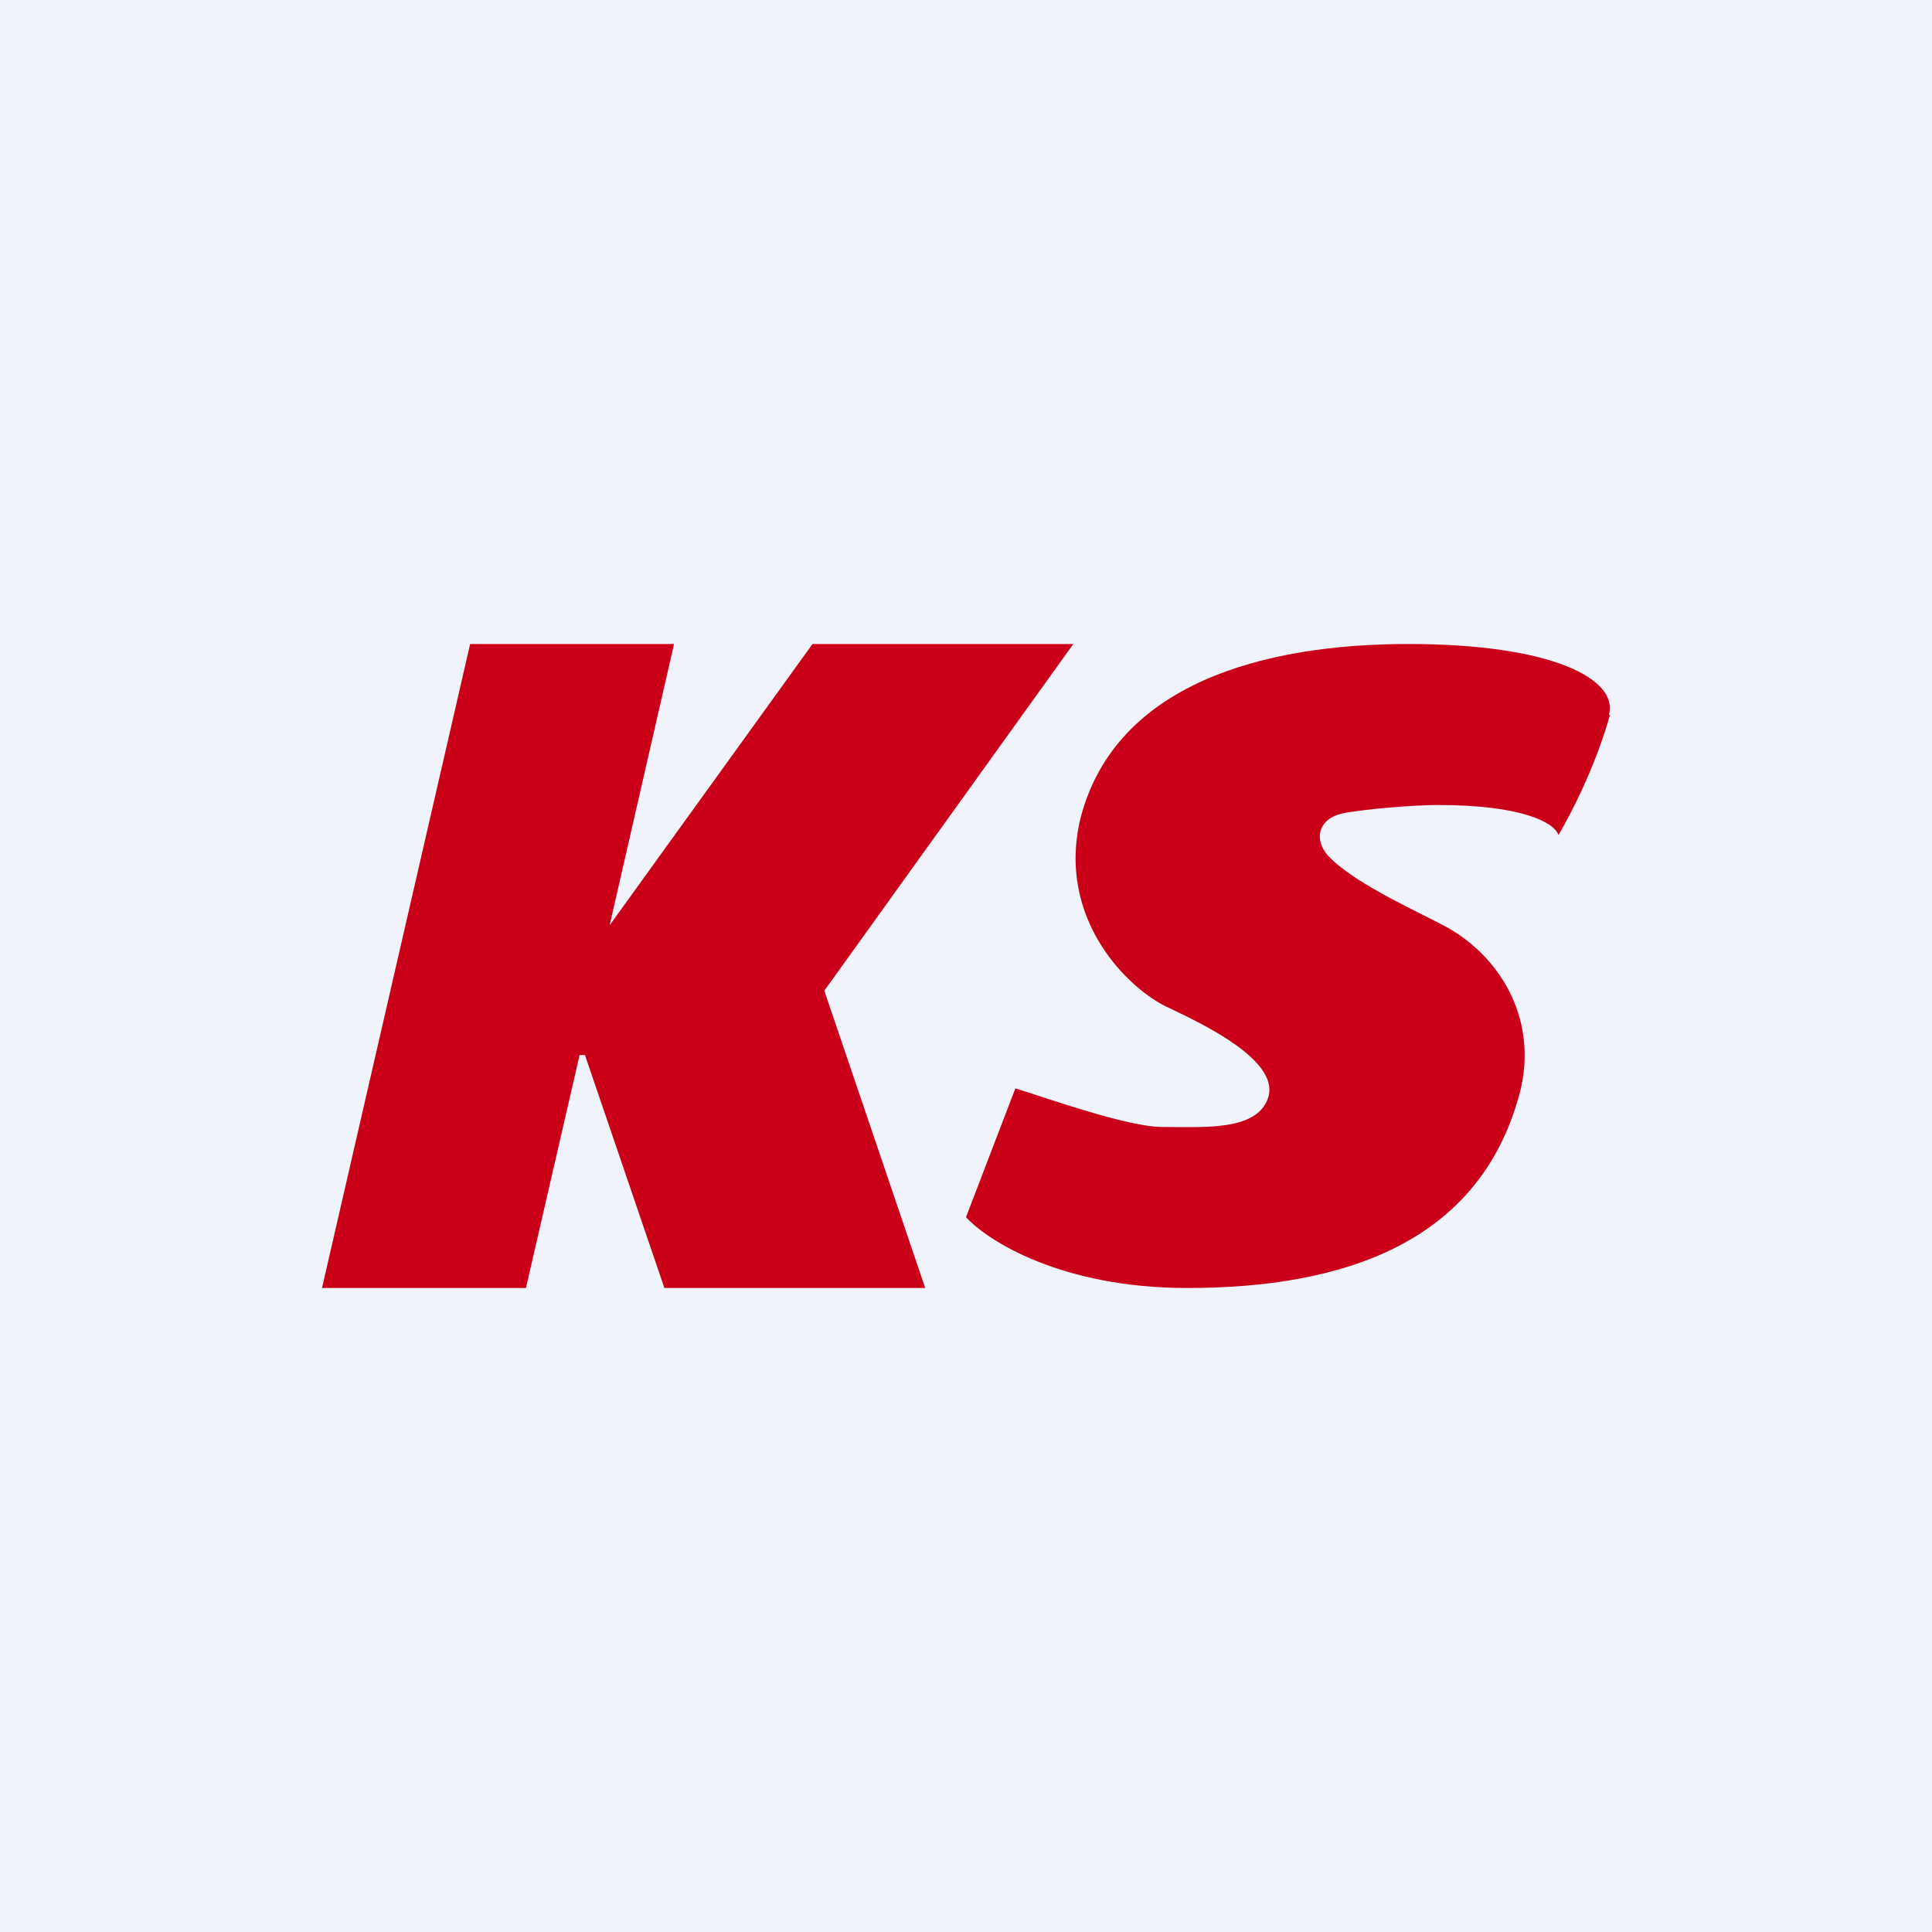
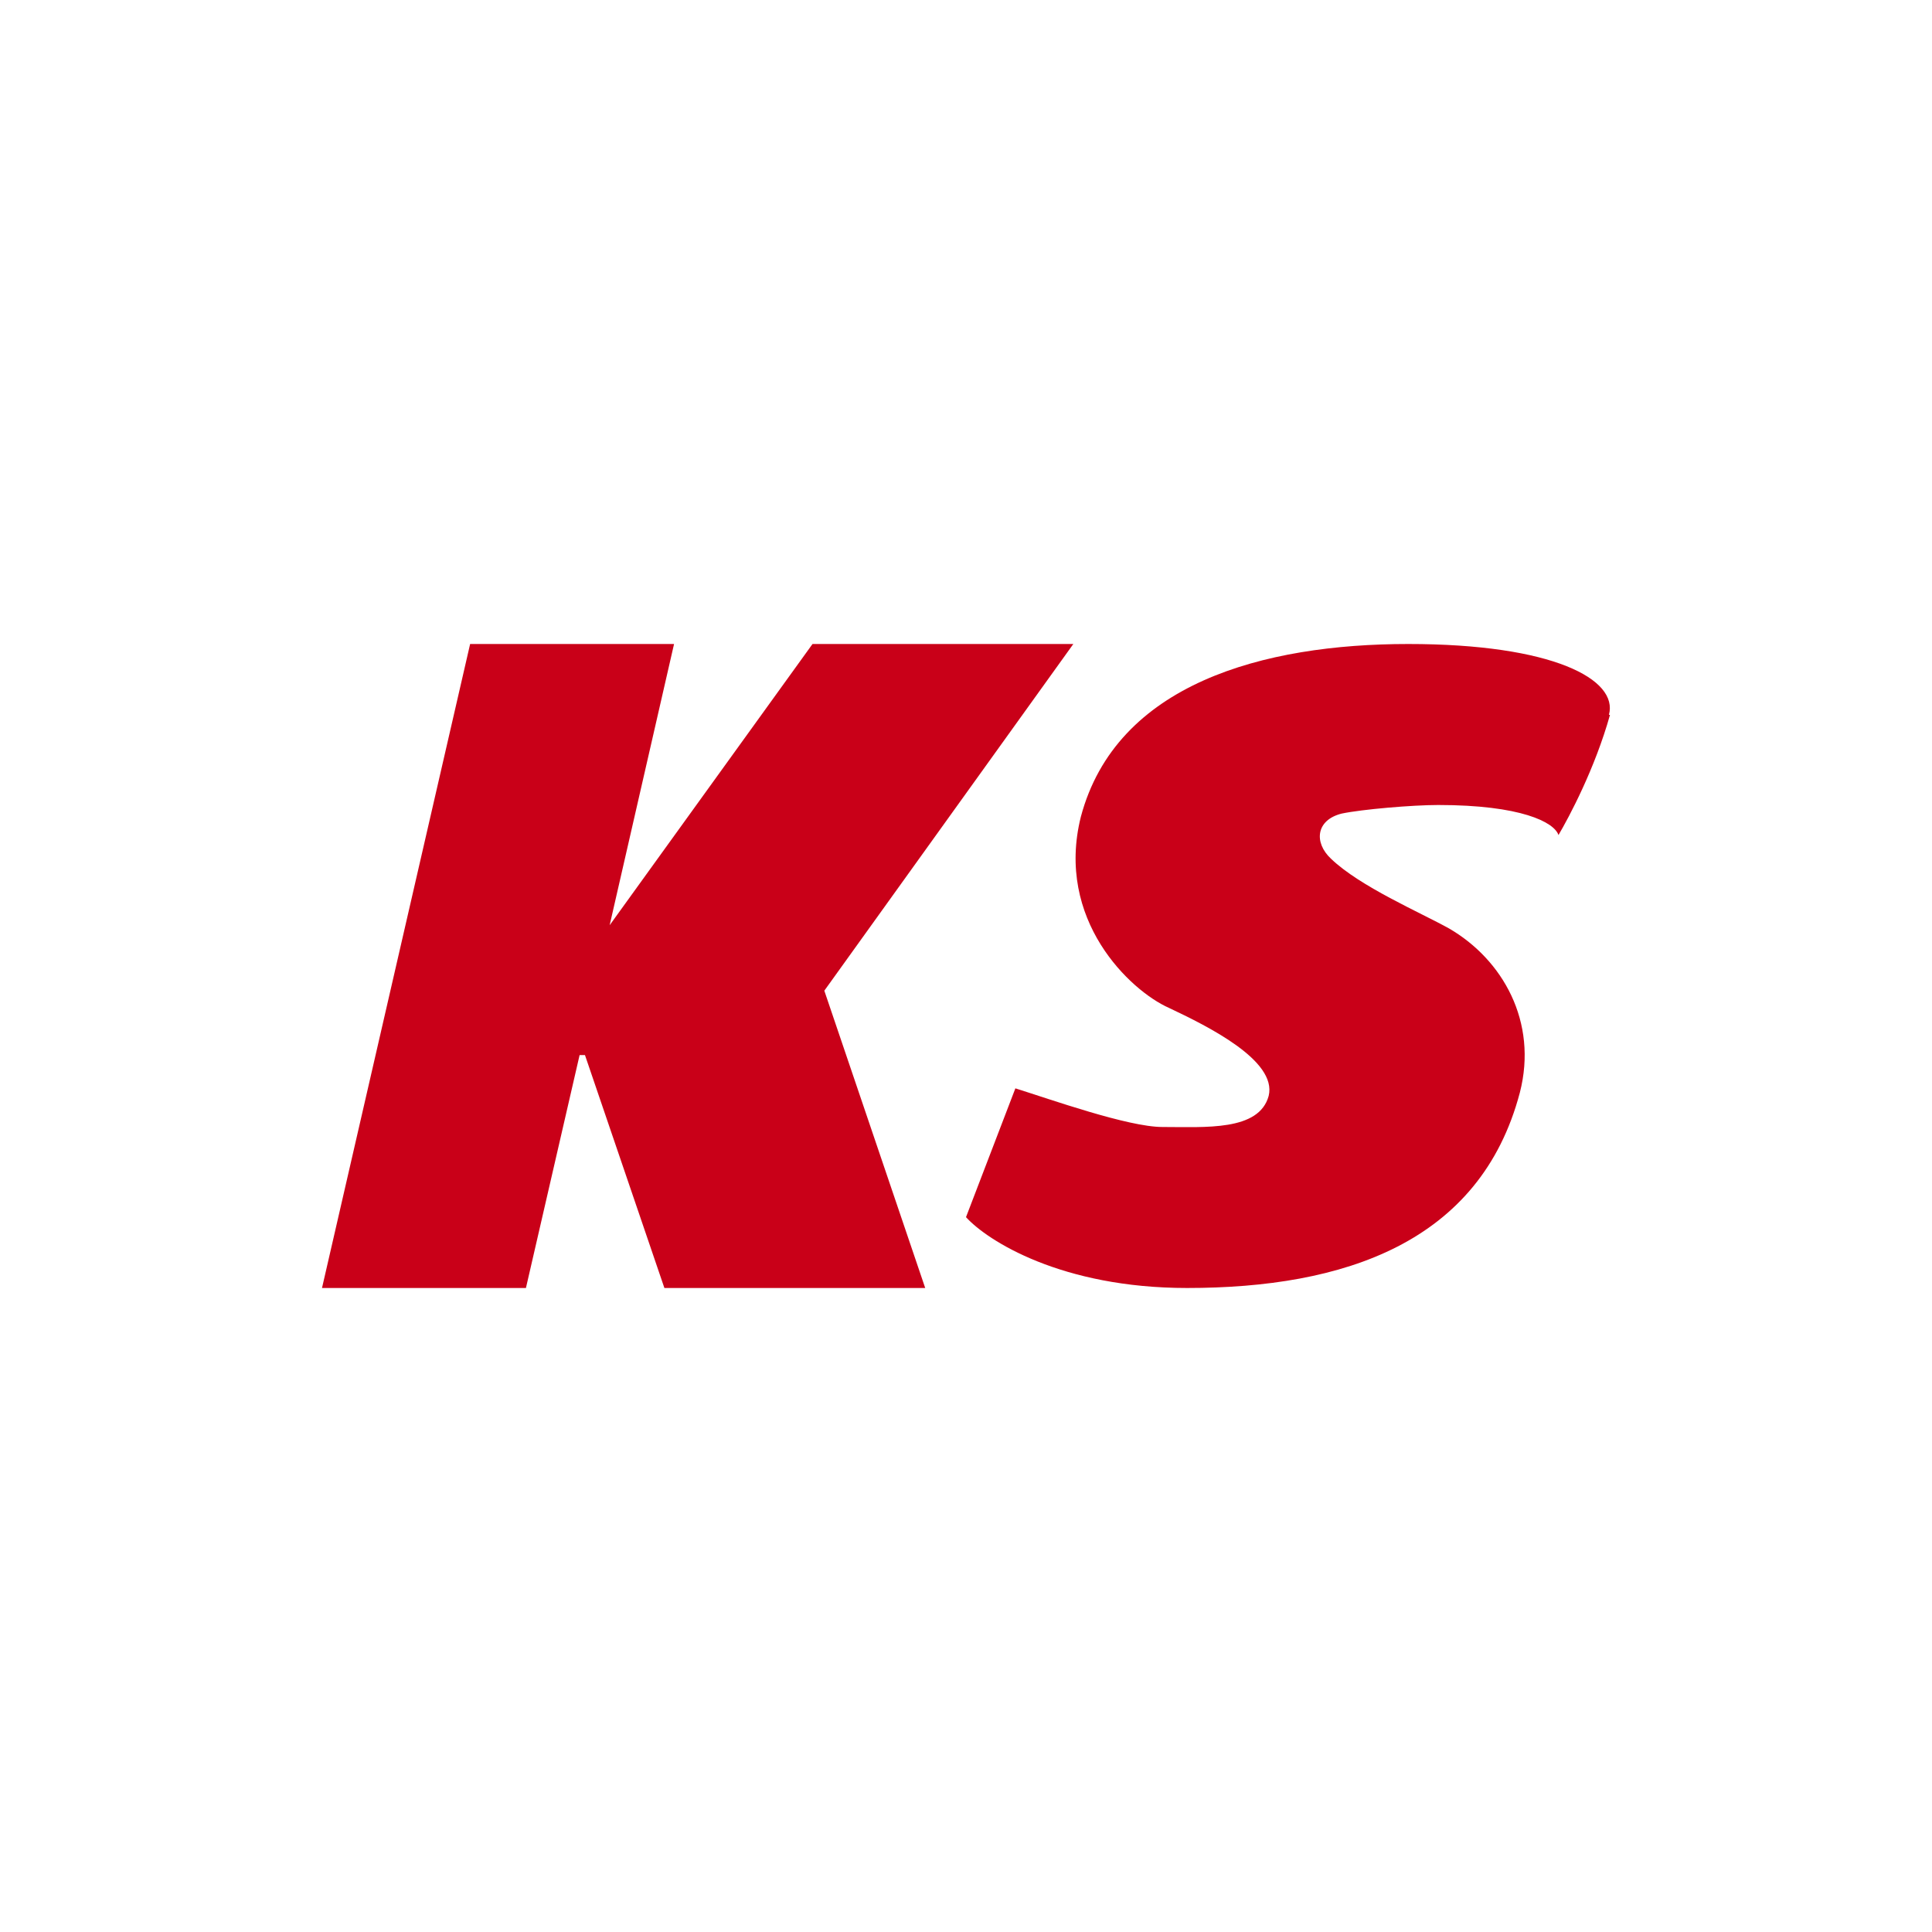
<svg xmlns="http://www.w3.org/2000/svg" width="18" height="18" viewBox="0 0 18 18">
-   <path fill="#F0F3FA" d="M0 0h18v18H0z" />
  <path d="M15 6.66c-.14.5-.38.95-.48 1.12-.04-.12-.35-.28-1.12-.28-.24 0-.71.04-.9.08-.24.06-.26.27-.1.42.27.26.83.5 1.1.65.5.29.83.87.66 1.53-.37 1.4-1.64 1.82-3.1 1.82-1.17 0-1.86-.44-2.06-.66l.46-1.2c.32.1 1.05.36 1.37.36.4 0 .9.04.99-.29.08-.33-.57-.65-.93-.82-.36-.16-1.06-.82-.82-1.78C10.4 6.37 11.77 6 13.12 6c1.35 0 1.96.33 1.87.66ZM4.38 6h1.9l-.6 2.62L7.57 6H10L7.68 9.23 8.62 12H6.19l-.74-2.17H5.4L4.9 12H3l1.38-6Z" fill="#C90018" />
</svg>